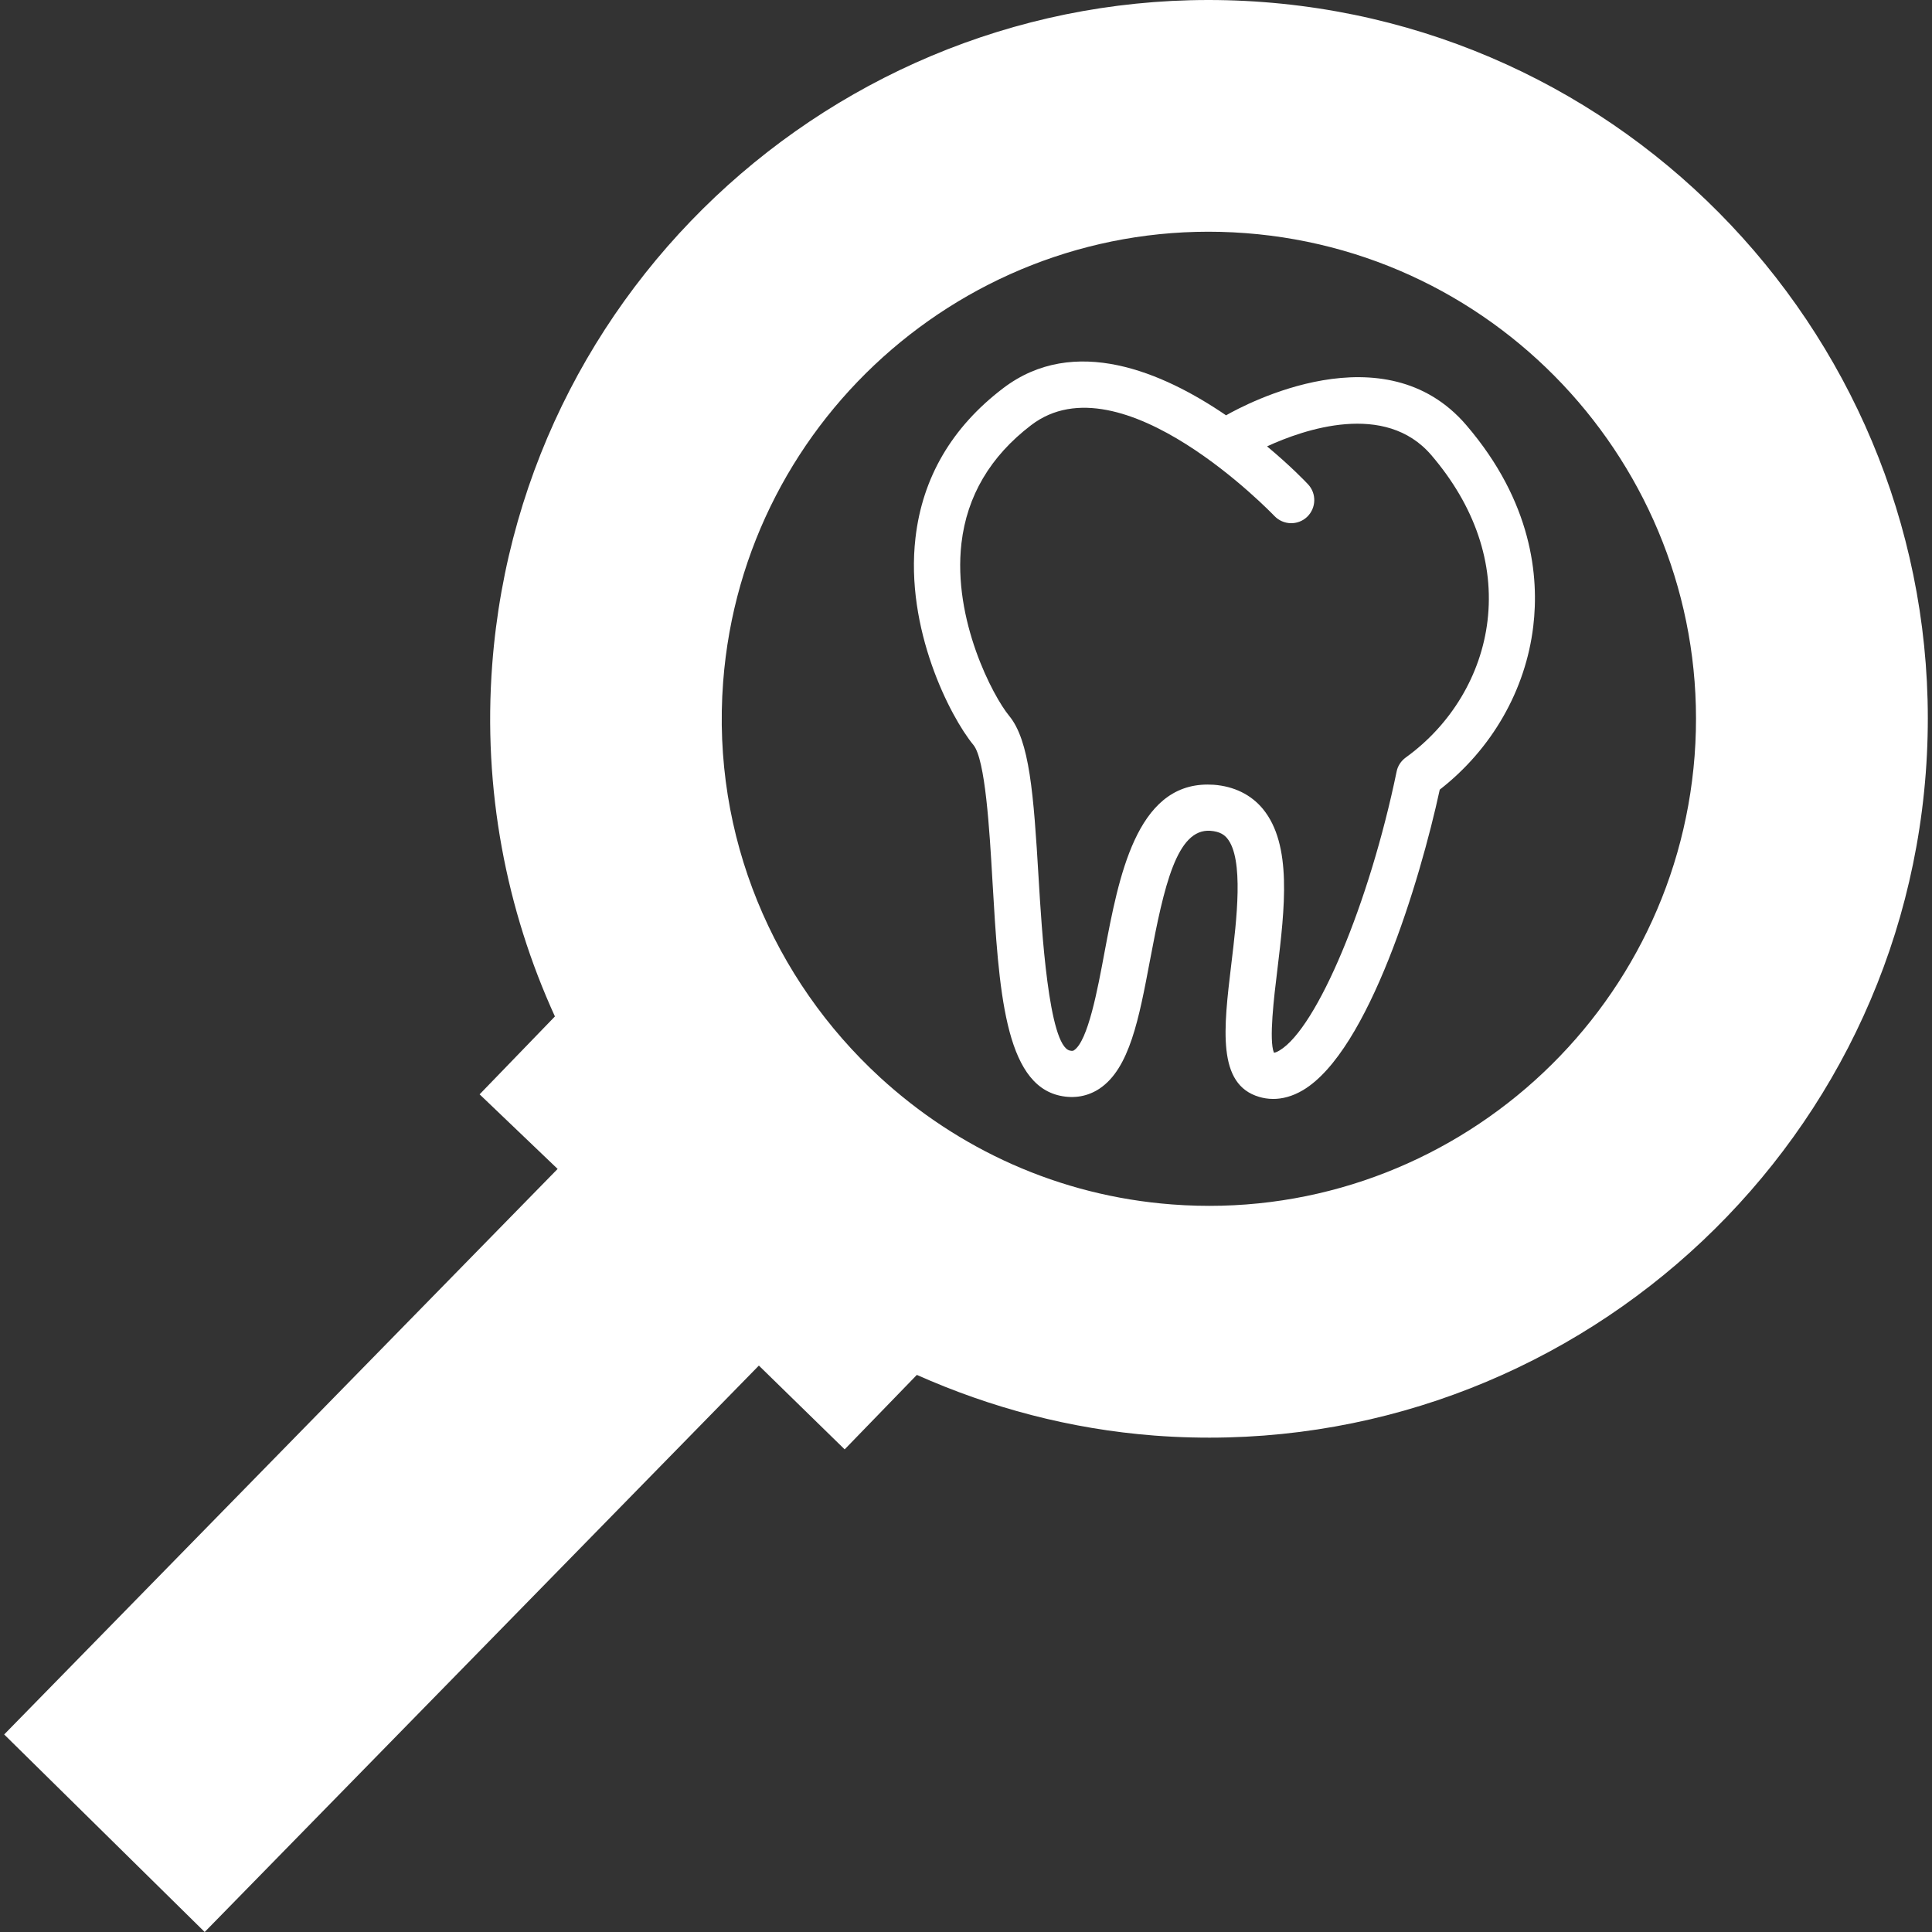
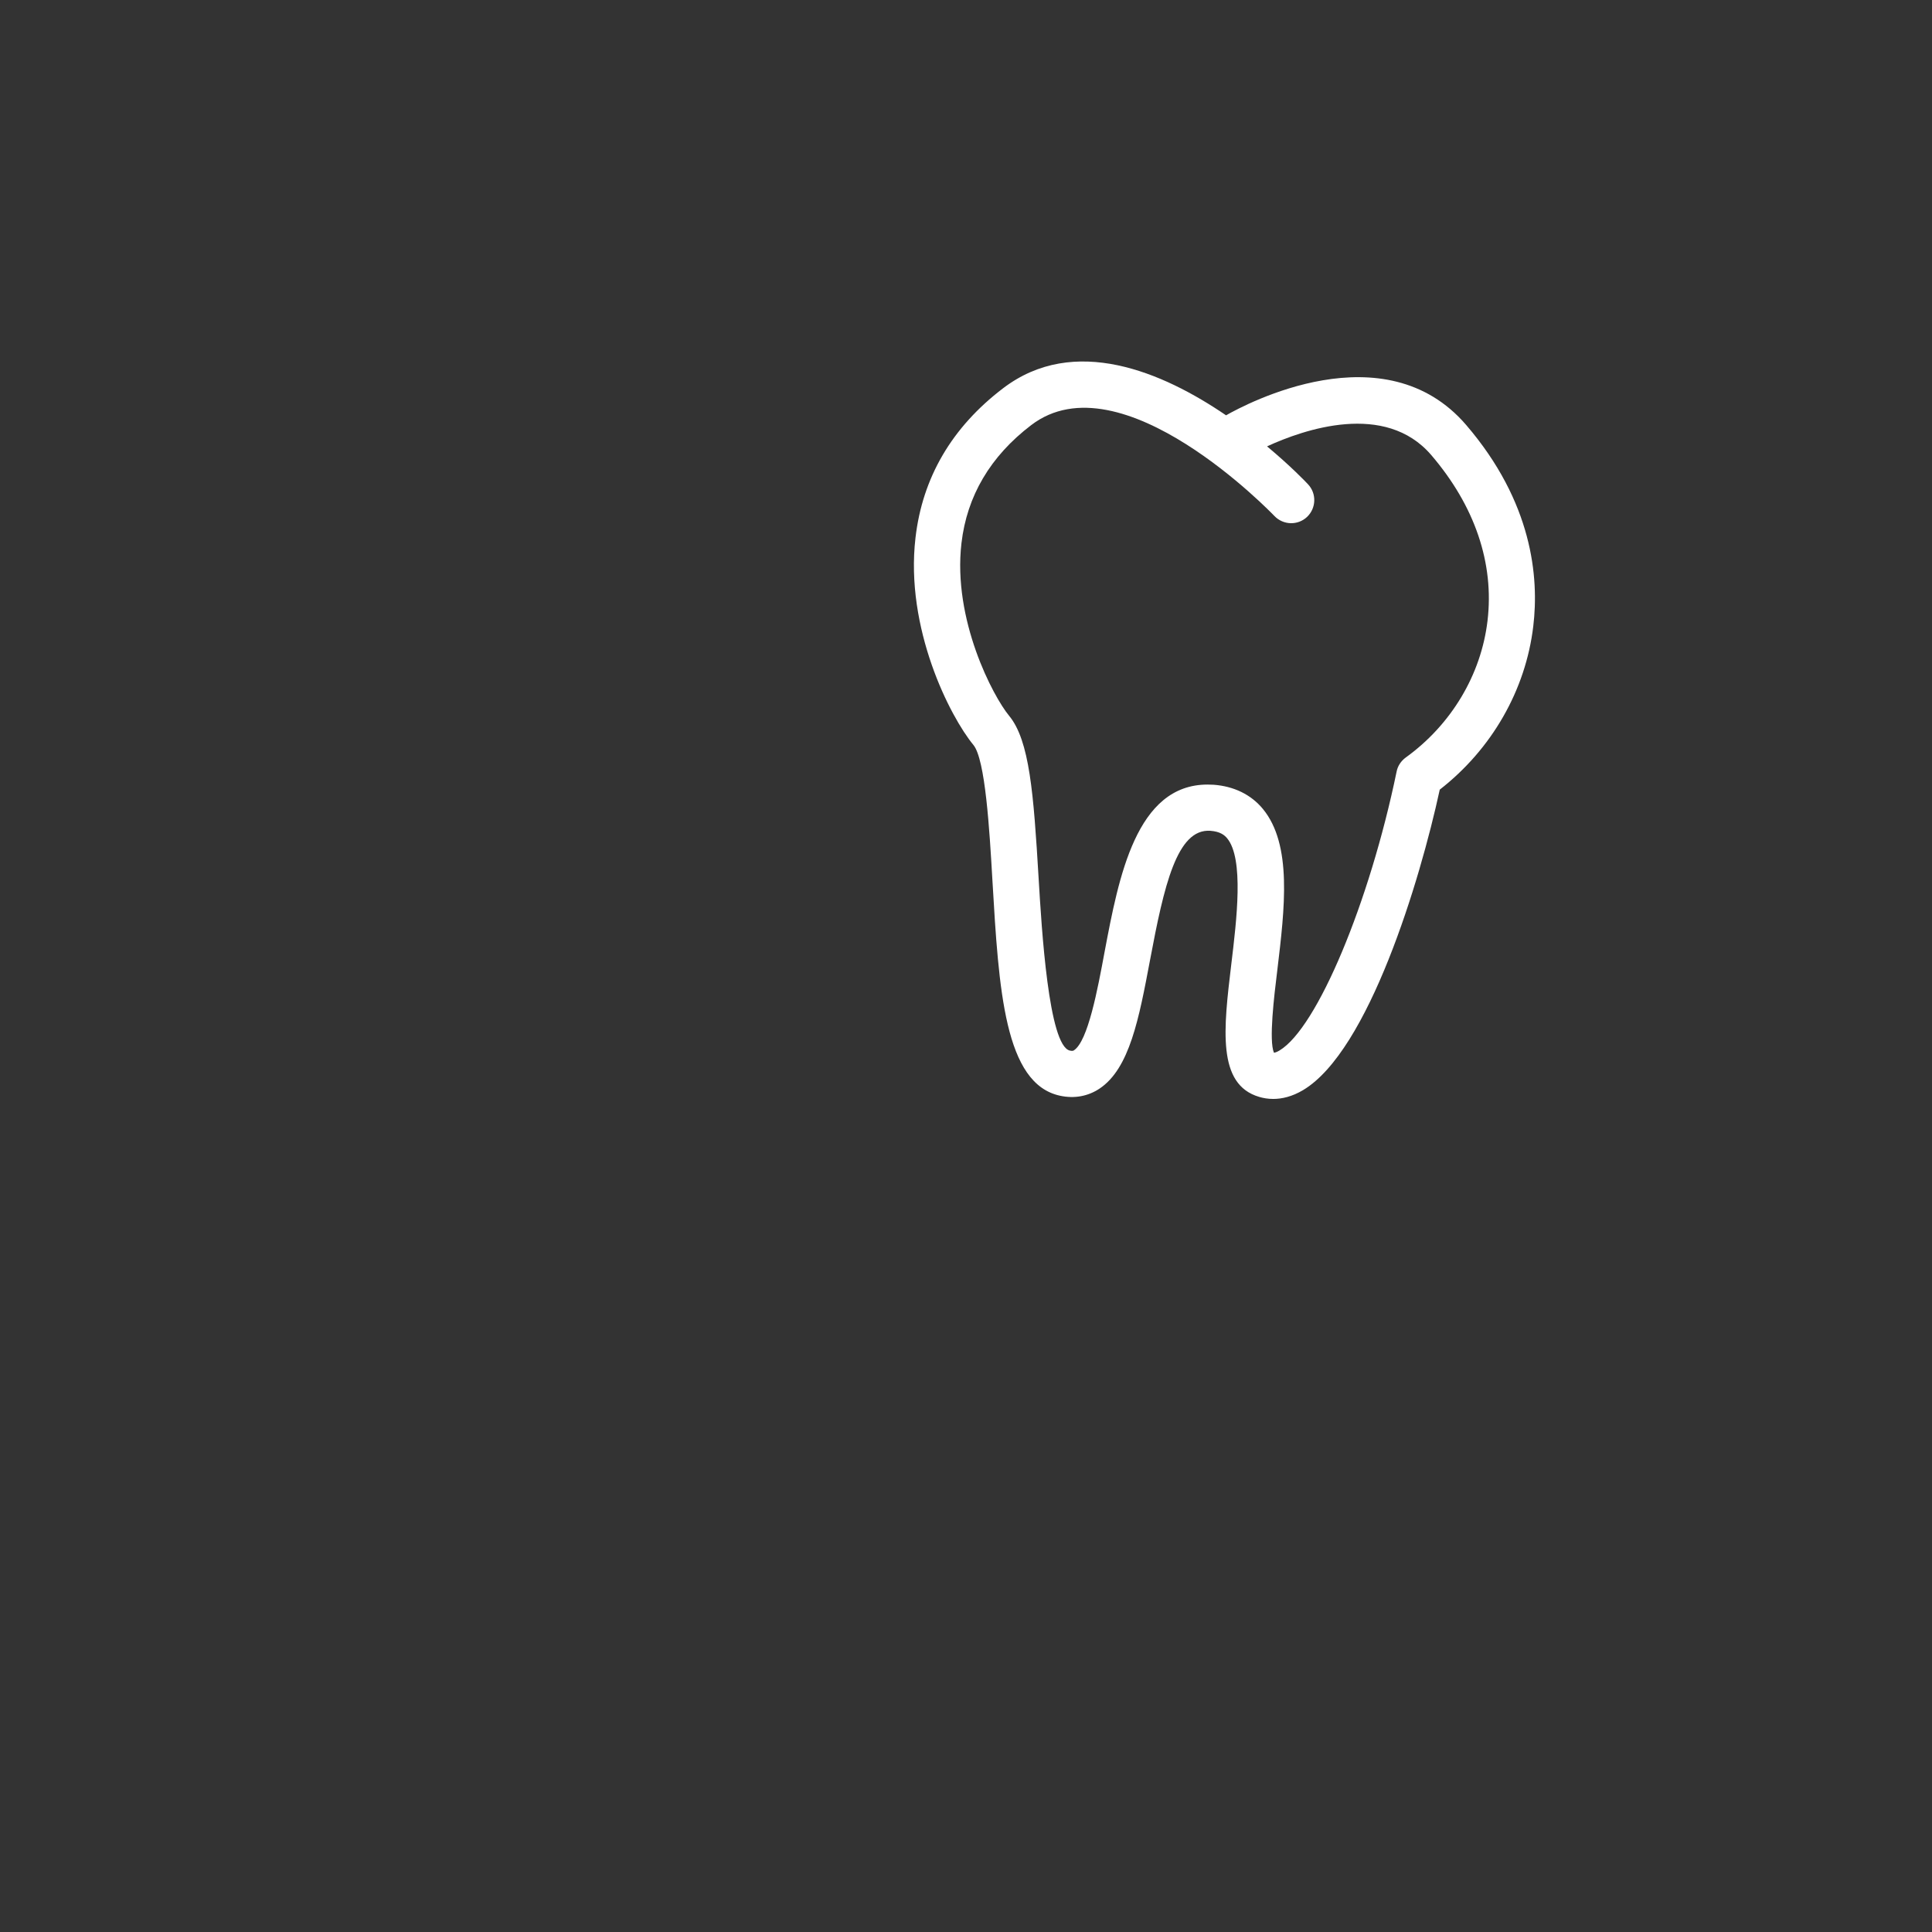
<svg xmlns="http://www.w3.org/2000/svg" version="1.1" id="Capa_1" x="0px" y="0px" width="80px" height="80px" viewBox="0 0 380.685 380.685" style="enable-background:new 0 0 380.685 380.685;" xml:space="preserve" class="">
  <rect x="0" y="0" width="380.685" height="380.685" fill="#333333" stroke="none" />
  <g>
    <g>
-       <path d="M379.452,152.367C385.354,74.498,326.843,6.326,248.951,0.412C171.077-5.502,102.904,53.033,96.99,130.913   c-1.87,24.655,2.748,48.328,12.351,69.369L94.504,215.63l15.372,14.697L0.823,341.762l39.509,38.923L149.53,269.077l16.905,16.51   l14.222-14.674c14.488,6.447,30.162,10.677,46.811,11.955C305.325,288.77,373.526,230.258,379.452,152.367z M230.931,237.323   c-22.319-1.686-42.223-10.969-57.547-25.051l2.201,36.971l-2.201-36.971c-20.914-19.217-33.207-47.438-30.895-77.897   c4.009-52.778,50.228-92.456,102.977-88.436c52.771,4.014,92.438,50.21,88.441,103   C329.875,201.676,283.691,241.354,230.931,237.323z" data-original="#000000" class="active-path" data-old_color="#000000" fill="#FFFFFF" />
      <path d="M288.908,83.752c-16.093-18.752-43.442-4.13-47.323-1.917c-12.479-8.517-29.906-16.022-43.941-5.327   c-10.092,7.686-15.883,17.596-17.254,29.459c-2.08,17.858,6.797,35.216,11.409,40.816c2.347,2.847,3.172,16.655,3.753,26.758   c1.255,21.488,2.37,40.032,13.338,42.367c2.812,0.604,5.496,0.105,7.762-1.405c5.926-3.95,7.784-13.827,9.945-25.282   c2.766-14.727,5.299-25.957,11.875-25.521c1.975,0.145,2.812,0.86,3.334,1.487c3.323,4.038,1.871,16.04,0.813,24.789   c-1.522,12.734-2.858,23.726,5.519,26.165c0.744,0.221,1.674,0.396,2.742,0.396c1.685,0,3.718-0.442,5.926-1.767   c12.873-7.738,22.981-41.147,26.886-59.179c10.247-7.971,16.928-19.606,18.427-32.195C303.28,113.7,301.933,98.932,288.908,83.752z    M293.103,122.327c-1.267,10.654-7.157,20.483-16.139,26.955c-0.918,0.68-1.568,1.667-1.777,2.777   c-5.345,25.852-15.662,50.477-23.052,54.916c-0.325,0.198-0.743,0.419-1.115,0.453c-1.022-2.405,0.023-11.084,0.674-16.347   c1.452-12.119,2.963-24.626-2.858-31.696c-2.324-2.817-5.693-4.461-9.713-4.758c-0.396-0.023-0.79-0.035-1.186-0.035   c-14.07,0-17.498,18.224-20.286,32.968c-1.371,7.413-3.276,17.557-6.019,19.381c-0.139,0.092-0.278,0.186-0.812,0.069   c-4.207-0.884-5.578-24.085-6.17-33.991c-0.988-16.655-1.777-27.112-5.821-31.992c-3.125-3.782-11.142-18.88-9.382-33.991   c1.08-9.318,5.699-17.132,13.728-23.26c17.753-13.588,47.637,17.584,47.938,17.893c1.743,1.824,4.612,1.905,6.437,0.18   c1.812-1.737,1.905-4.607,0.175-6.437c-0.407-0.441-3.404-3.584-8.063-7.459c7.262-3.346,23.272-8.888,32.358,1.714   C290.616,99.705,294.45,110.998,293.103,122.327z" data-original="#000000" class="active-path" data-old_color="#000000" fill="#FFFFFF" />
    </g>
  </g>
</svg>